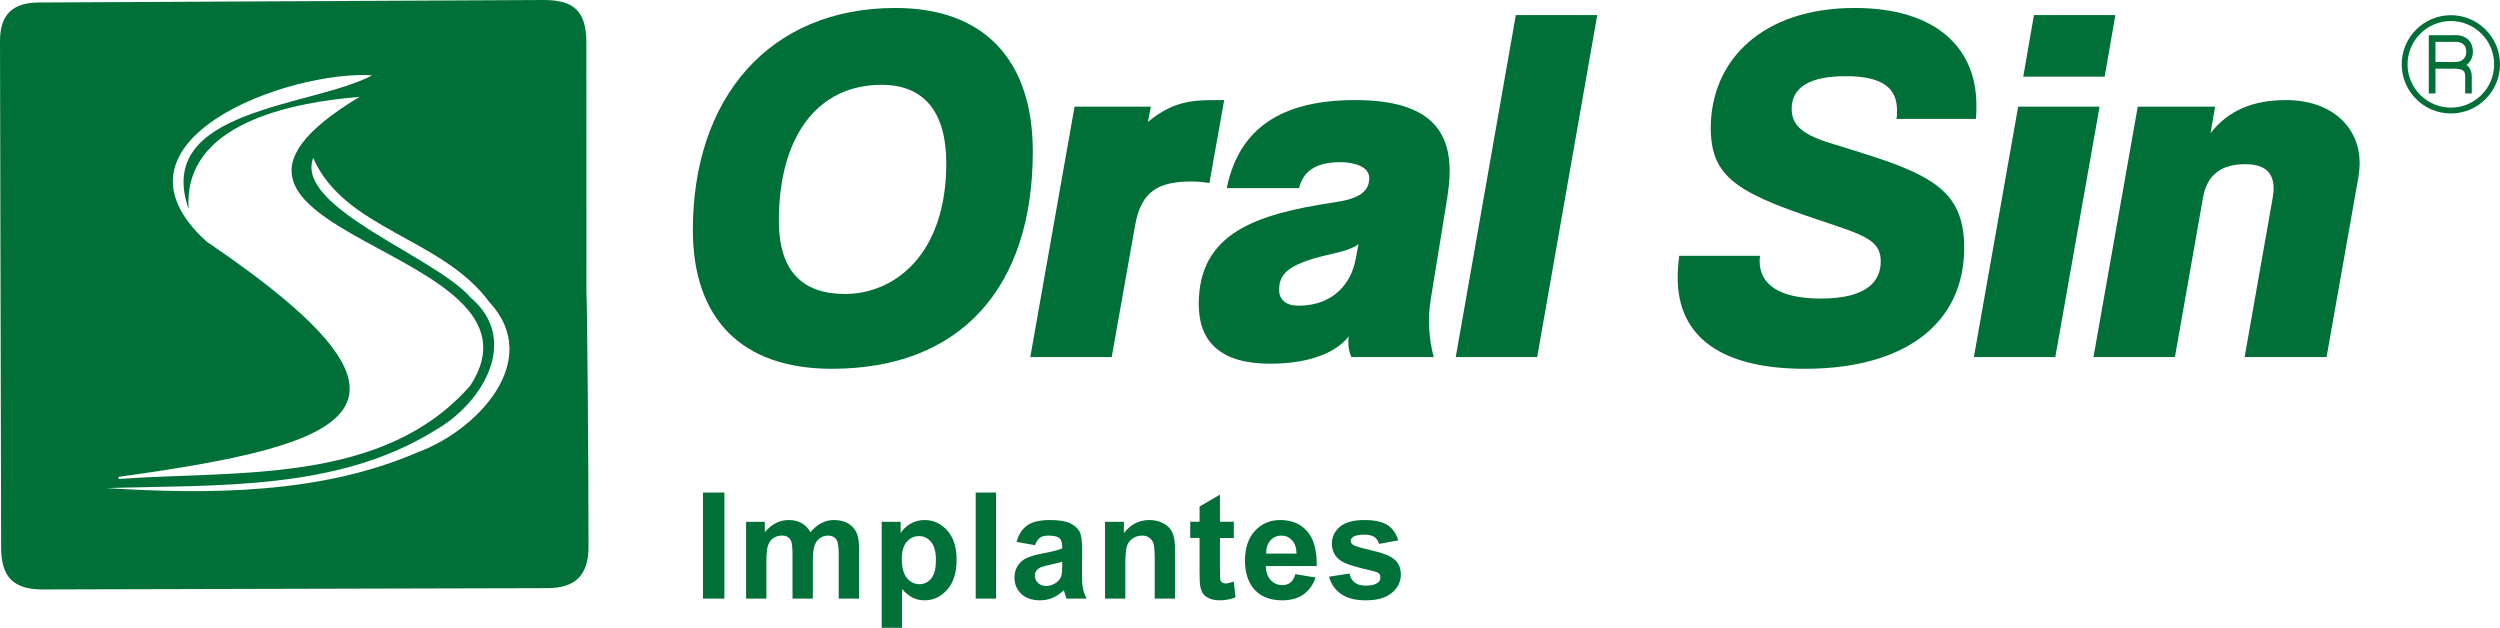
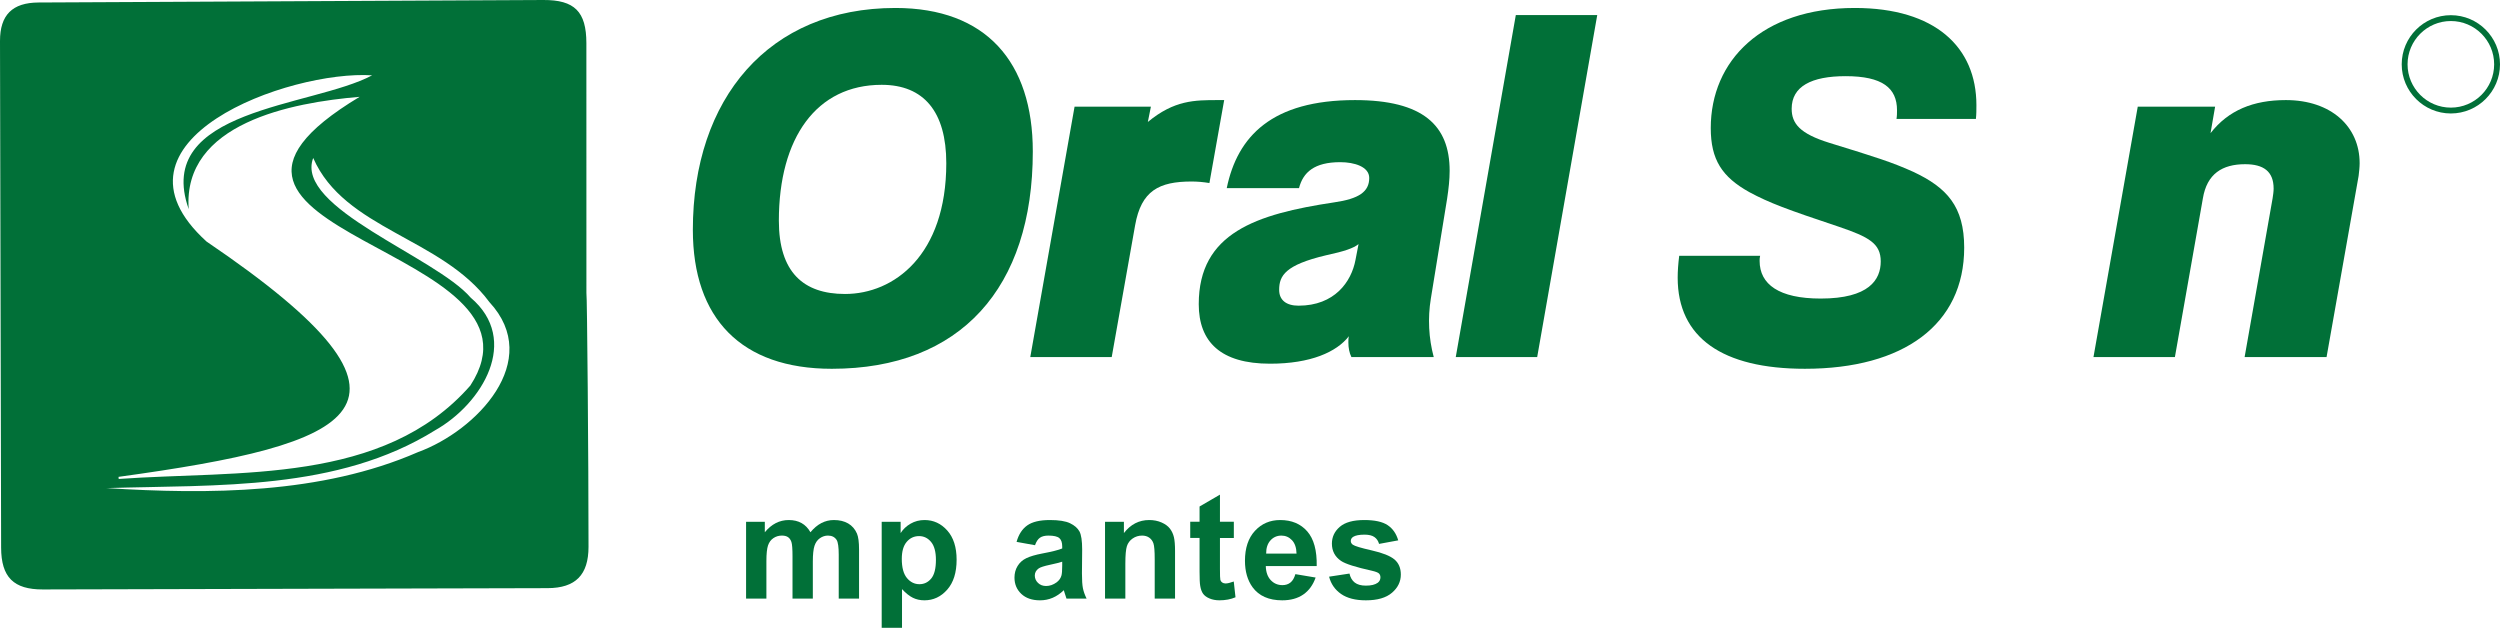
<svg xmlns="http://www.w3.org/2000/svg" id="Layer_1" x="0px" y="0px" viewBox="0 0 876.811 220.187" xml:space="preserve">
  <g>
    <g>
      <g>
        <path fill="#017038" d="M243,80.616c0-46.05,26.595-77.821,71.038-77.821c31.77,0,48.192,18.92,48.192,50.334    c0,47.834-25.346,76.214-70.504,76.214C259.957,129.343,243,111.673,243,80.616z M331.886,57.234    c0-18.027-7.852-27.487-22.668-27.487c-22.846,0-36.054,18.563-36.054,47.656c0,18.027,8.567,25.702,23.203,25.702    C313.502,103.105,331.886,89.54,331.886,57.234z" />
        <path fill="#017038" d="M361.345,125.238l15.529-87.815h26.773l-1.071,5.354c9.282-7.674,16.422-7.674,24.631-7.674h2.143    l-5.177,29.093c-2.141-0.356-4.284-0.535-6.246-0.535c-11.423,0-17.669,3.212-19.812,15.349l-8.211,46.228H361.345z" />
        <path fill="#017038" d="M473.977,125.238c-0.715-1.428-1.071-3.212-1.071-5.176c0-0.714,0-1.428,0.178-2.142    c-4.284,5.533-13.386,9.638-27.665,9.638c-17.313,0-24.989-7.675-24.989-20.883c0-24.988,20.169-31.592,47.477-35.697    c8.748-1.25,12.316-3.748,12.316-8.567c0-3.927-5.177-5.533-10.173-5.533c-9.104,0-13.029,3.57-14.457,9.103h-25.346    c3.749-18.205,15.885-30.878,44.978-30.878c23.918,0,33.2,8.924,33.2,24.809c0,3.035-0.356,6.247-0.893,9.817l-5.707,35.042    c-1.11,6.818-0.762,13.794,1.022,20.467v0H473.977z M476.474,85.613c-1.784,1.428-4.818,2.499-11.423,3.927    c-14.279,3.391-16.42,7.139-16.42,12.137c0,3.57,2.499,5.533,6.783,5.533c12.673,0,18.563-8.389,19.991-16.064L476.474,85.613z" />
        <path fill="#017038" d="M510.569,125.238L531.631,5.295h28.558l-21.062,119.943H510.569z" />
      </g>
      <path fill="#017038" d="M665.151,41.706c0.178-1.07,0.178-2.142,0.178-3.034c0-7.853-5.177-11.959-18.028-11.959   c-11.958,0-18.919,3.57-18.919,11.423c0,5.176,2.856,8.746,13.208,11.959c16.242,4.998,21.953,6.782,29.451,10.173   c11.78,5.533,17.848,12.137,17.848,26.594c0,26.952-21.24,42.48-55.866,42.48c-28.914,0-44.621-10.888-44.621-31.949   c0-2.32,0.178-4.819,0.535-7.675h28.38c-0.178,0.714-0.178,1.25-0.178,1.785c0,8.21,6.783,13.208,21.418,13.208   c16.956,0,21.062-6.604,21.062-13.029c0-6.247-4.105-8.567-14.637-12.137c-18.204-6.068-24.452-8.389-31.414-12.137   c-9.637-5.354-13.564-11.423-13.564-22.489c0-23.561,17.848-42.124,50.511-42.124c28.201,0,42.659,13.744,42.659,34.091   c0,1.606,0,3.213-0.178,4.819H665.151z" />
-       <path fill="#017038" d="M692.287,125.238l15.529-87.815h28.558l-15.529,87.815H692.287z M709.6,26.891l3.747-21.597h28.558   l-3.747,21.597H709.6z" />
      <path fill="#017038" d="M787.241,125.238l9.817-55.688c0.178-1.25,0.357-2.32,0.357-3.392c0-6.068-3.569-8.567-9.993-8.567   c-8.033,0-13.388,3.391-14.816,11.959l-9.817,55.688h-28.558l15.529-87.815h27.13l-1.606,9.281   c6.246-8.032,14.994-11.601,26.417-11.601c15.885,0,25.88,9.281,25.88,22.132c0,1.428-0.178,2.856-0.358,4.462l-11.243,63.541   H787.241z" />
    </g>
    <g>
      <g>
        <g>
-           <path fill="#017038" d="M865.044,22.796c1.415-1.025,2.256-2.686,2.256-4.655c0-3.589-2.338-5.804-6.111-5.804h-9.351v20.446     h2.338v-8.695h6.665c3.466,0,3.753,1.21,3.753,2.789v5.906h2.318v-5.906C866.911,25.441,866.521,23.801,865.044,22.796z      M854.175,14.675h7.014c1.723,0,3.794,0.595,3.794,3.466c0,1.353-0.554,3.609-4.143,3.609h-6.665V14.675z" />
-         </g>
+           </g>
      </g>
      <g>
        <path fill="#017038" d="M859.574,39.796c-9.503,0-17.235-7.731-17.235-17.235s7.732-17.235,17.235-17.235    c9.505,0,17.237,7.731,17.237,17.235S869.078,39.796,859.574,39.796z M859.574,7.377c-8.373,0-15.184,6.812-15.184,15.184    s6.811,15.184,15.184,15.184s15.186-6.812,15.186-15.184S867.947,7.377,859.574,7.377z" />
      </g>
    </g>
    <g>
-       <path fill="#017038" d="M246.551,209.939v-37.187h7.51v37.187H246.551z" />
+       <path fill="#017038" d="M246.551,209.939v-37.187h7.51H246.551z" />
      <path fill="#017038" d="M261.669,182.999h6.571v3.679c2.349-2.858,5.149-4.288,8.395-4.288c1.724,0,3.222,0.355,4.49,1.065   c1.268,0.711,2.309,1.784,3.12,3.222c1.184-1.438,2.461-2.511,3.831-3.222c1.37-0.71,2.832-1.065,4.388-1.065   c1.979,0,3.653,0.403,5.023,1.206c1.37,0.803,2.393,1.983,3.07,3.539c0.489,1.15,0.735,3.01,0.735,5.58v17.224h-7.127v-15.397   c0-2.672-0.246-4.397-0.737-5.175c-0.659-1.014-1.674-1.522-3.044-1.522c-0.997,0-1.937,0.304-2.816,0.913   c-0.879,0.609-1.512,1.501-1.903,2.677c-0.389,1.176-0.583,3.031-0.583,5.567v12.937h-7.127v-14.764   c0-2.62-0.126-4.312-0.381-5.073c-0.254-0.761-0.647-1.328-1.18-1.7c-0.533-0.371-1.256-0.558-2.169-0.558   c-1.099,0-2.089,0.296-2.968,0.888c-0.879,0.592-1.51,1.446-1.891,2.561c-0.38,1.116-0.571,2.968-0.571,5.555v13.089h-7.127   V182.999z" />
      <path fill="#017038" d="M309.23,182.999h6.645v3.957c0.863-1.353,2.031-2.451,3.501-3.297c1.472-0.845,3.104-1.269,4.896-1.269   c3.128,0,5.784,1.227,7.965,3.679c2.181,2.452,3.272,5.868,3.272,10.248c0,4.499-1.099,7.995-3.298,10.489   c-2.197,2.495-4.86,3.742-7.989,3.742c-1.49,0-2.838-0.296-4.047-0.888s-2.481-1.606-3.817-3.044v13.571h-7.127V182.999z    M316.281,196.013c0,3.028,0.601,5.264,1.8,6.71c1.202,1.446,2.664,2.169,4.39,2.169c1.656,0,3.034-0.664,4.133-1.992   s1.648-3.505,1.648-6.532c0-2.824-0.567-4.922-1.698-6.291c-1.134-1.37-2.537-2.055-4.212-2.055c-1.742,0-3.188,0.673-4.338,2.017   C316.856,191.384,316.281,193.375,316.281,196.013z" />
-       <path fill="#017038" d="M342.206,209.939v-37.187h7.127v37.187H342.206z" />
      <path fill="#017038" d="M363.005,191.218l-6.469-1.167c0.727-2.604,1.979-4.532,3.755-5.784c1.774-1.252,4.414-1.877,7.915-1.877   c3.178,0,5.545,0.378,7.101,1.13s2.652,1.708,3.284,2.866c0.635,1.159,0.951,3.285,0.951,6.38l-0.076,8.32   c0,2.367,0.114,4.113,0.342,5.238c0.228,1.124,0.657,2.33,1.282,3.615h-7.051c-0.186-0.474-0.415-1.176-0.685-2.106   c-0.118-0.423-0.202-0.701-0.254-0.837c-1.218,1.185-2.519,2.072-3.905,2.664c-1.388,0.592-2.868,0.888-4.44,0.888   c-2.774,0-4.959-0.752-6.557-2.258c-1.598-1.505-2.397-3.408-2.397-5.708c0-1.522,0.362-2.879,1.089-4.07   c0.727-1.193,1.746-2.106,3.058-2.74c1.31-0.635,3.2-1.189,5.67-1.662c3.33-0.625,5.639-1.209,6.925-1.75v-0.71   c0-1.37-0.34-2.346-1.015-2.93c-0.677-0.584-1.953-0.875-3.831-0.875c-1.268,0-2.257,0.249-2.968,0.748   C364.021,189.093,363.444,189.968,363.005,191.218z M372.544,197.002c-0.913,0.304-2.359,0.669-4.338,1.091   c-1.979,0.423-3.272,0.837-3.881,1.243c-0.931,0.66-1.396,1.496-1.396,2.511c0,0.997,0.372,1.86,1.115,2.587   c0.745,0.727,1.692,1.09,2.842,1.09c1.286,0,2.511-0.423,3.679-1.269c0.861-0.642,1.428-1.429,1.698-2.359   c0.186-0.609,0.28-1.766,0.28-3.475V197.002z" />
      <path fill="#017038" d="M412.115,209.939h-7.129v-13.748c0-2.909-0.152-4.79-0.457-5.644c-0.304-0.854-0.799-1.518-1.482-1.992   c-0.685-0.473-1.51-0.71-2.473-0.71c-1.236,0-2.343,0.338-3.324,1.014c-0.981,0.677-1.652,1.573-2.017,2.69   c-0.362,1.115-0.545,3.179-0.545,6.189v12.201h-7.127v-26.94h6.621v3.957c2.349-3.044,5.309-4.566,8.878-4.566   c1.572,0,3.01,0.283,4.312,0.85s2.287,1.29,2.956,2.169c0.667,0.879,1.132,1.878,1.394,2.993c0.262,1.116,0.395,2.715,0.395,4.794   V209.939z" />
      <path fill="#017038" d="M432.736,182.999v5.683h-4.87v10.857c0,2.198,0.046,3.479,0.138,3.842   c0.094,0.364,0.304,0.664,0.635,0.901c0.33,0.236,0.731,0.354,1.206,0.354c0.659,0,1.614-0.228,2.866-0.685l0.609,5.53   c-1.658,0.71-3.535,1.065-5.631,1.065c-1.286,0-2.443-0.215-3.475-0.647c-1.033-0.432-1.788-0.989-2.271-1.674   c-0.483-0.685-0.817-1.611-1.001-2.778c-0.152-0.828-0.228-2.502-0.228-5.023v-11.745h-3.272v-5.683h3.272v-5.352l7.153-4.16   v9.512H432.736z" />
      <path fill="#017038" d="M454.322,201.365l7.101,1.193c-0.913,2.604-2.355,4.587-4.324,5.949c-1.971,1.361-4.436,2.042-7.394,2.042   c-4.686,0-8.153-1.53-10.402-4.591c-1.774-2.452-2.664-5.546-2.664-9.284c0-4.465,1.168-7.961,3.501-10.489   c2.335-2.528,5.285-3.793,8.854-3.793c4.007,0,7.169,1.324,9.487,3.97c2.317,2.647,3.425,6.701,3.322,12.163h-17.858   c0.052,2.115,0.627,3.759,1.726,4.934c1.097,1.176,2.467,1.763,4.109,1.763c1.115,0,2.055-0.304,2.816-0.913   C453.359,203.699,453.932,202.719,454.322,201.365z M454.727,194.161c-0.05-2.063-0.583-3.632-1.596-4.705   c-1.015-1.074-2.251-1.611-3.705-1.611c-1.556,0-2.84,0.567-3.855,1.699c-1.015,1.133-1.514,2.673-1.496,4.617H454.727z" />
      <path fill="#017038" d="M466.142,202.253l7.154-1.09c0.304,1.387,0.921,2.439,1.852,3.158c0.929,0.719,2.231,1.077,3.905,1.077   c1.844,0,3.23-0.337,4.161-1.014c0.625-0.474,0.937-1.107,0.937-1.903c0-0.541-0.168-0.989-0.507-1.345   c-0.354-0.337-1.152-0.65-2.385-0.938c-5.75-1.268-9.394-2.426-10.932-3.475c-2.131-1.455-3.196-3.476-3.196-6.063   c0-2.334,0.921-4.296,2.766-5.885c1.842-1.59,4.7-2.385,8.573-2.385c3.687,0,6.427,0.601,8.219,1.801   c1.792,1.201,3.026,2.977,3.703,5.327l-6.721,1.243c-0.288-1.048-0.835-1.851-1.636-2.409c-0.805-0.559-1.951-0.837-3.439-0.837   c-1.876,0-3.22,0.262-4.033,0.786c-0.541,0.372-0.811,0.854-0.811,1.446c0,0.508,0.236,0.938,0.711,1.294   c0.641,0.474,2.862,1.142,6.659,2.004c3.795,0.863,6.447,1.92,7.951,3.171c1.488,1.269,2.233,3.036,2.233,5.301   c0,2.469-1.031,4.592-3.094,6.367c-2.065,1.775-5.117,2.664-9.158,2.664c-3.669,0-6.575-0.744-8.714-2.232   C468.201,206.828,466.801,204.806,466.142,202.253z" />
    </g>
    <path fill="#017038" d="M206.408,191.78c-0.003,9.846-4.546,14.47-14.362,14.498c-59.006,0.171-118.013,0.323-177.019,0.458  C4.75,206.761,0.42,202.435,0.393,192.063C0.239,132.851,0.109,73.638,0,14.425c-0.017-9.192,4.321-13.5,13.526-13.548  C72.532,0.572,131.537,0.275,190.543,0c10.975-0.051,15.102,4.075,15.114,15.127c0.032,29.196,0.011,58.392,0.011,87.588  C205.916,102.716,206.417,162.092,206.408,191.78z M41.571,167.245c0.018,0.247,0.037,0.494,0.056,0.741  c41.927-3.02,92.837,2.023,123.324-32.755c32.072-49.183-119.26-52.887-38.822-101.273c-23.71,1.985-62.158,9.208-59.943,39.396  c-12.53-35.333,43.307-35.716,64.336-46.936c-28.959-1.896-97.207,22.778-58.089,58.29  C158.527,143.056,124.412,155.83,41.571,167.245z M109.846,55.402c-6.64,17.472,42.886,34.615,55.221,48.977  c17.56,14.895,4.078,37.183-12.428,46.513c-34.274,21.326-76.478,19.095-115.286,20.294c35.641,2.236,75.338,2.185,109.245-12.615  c20.477-7.456,44.138-32.019,25.055-52.605C154.863,83.251,120.842,80.552,109.846,55.402z" />
  </g>
</svg>